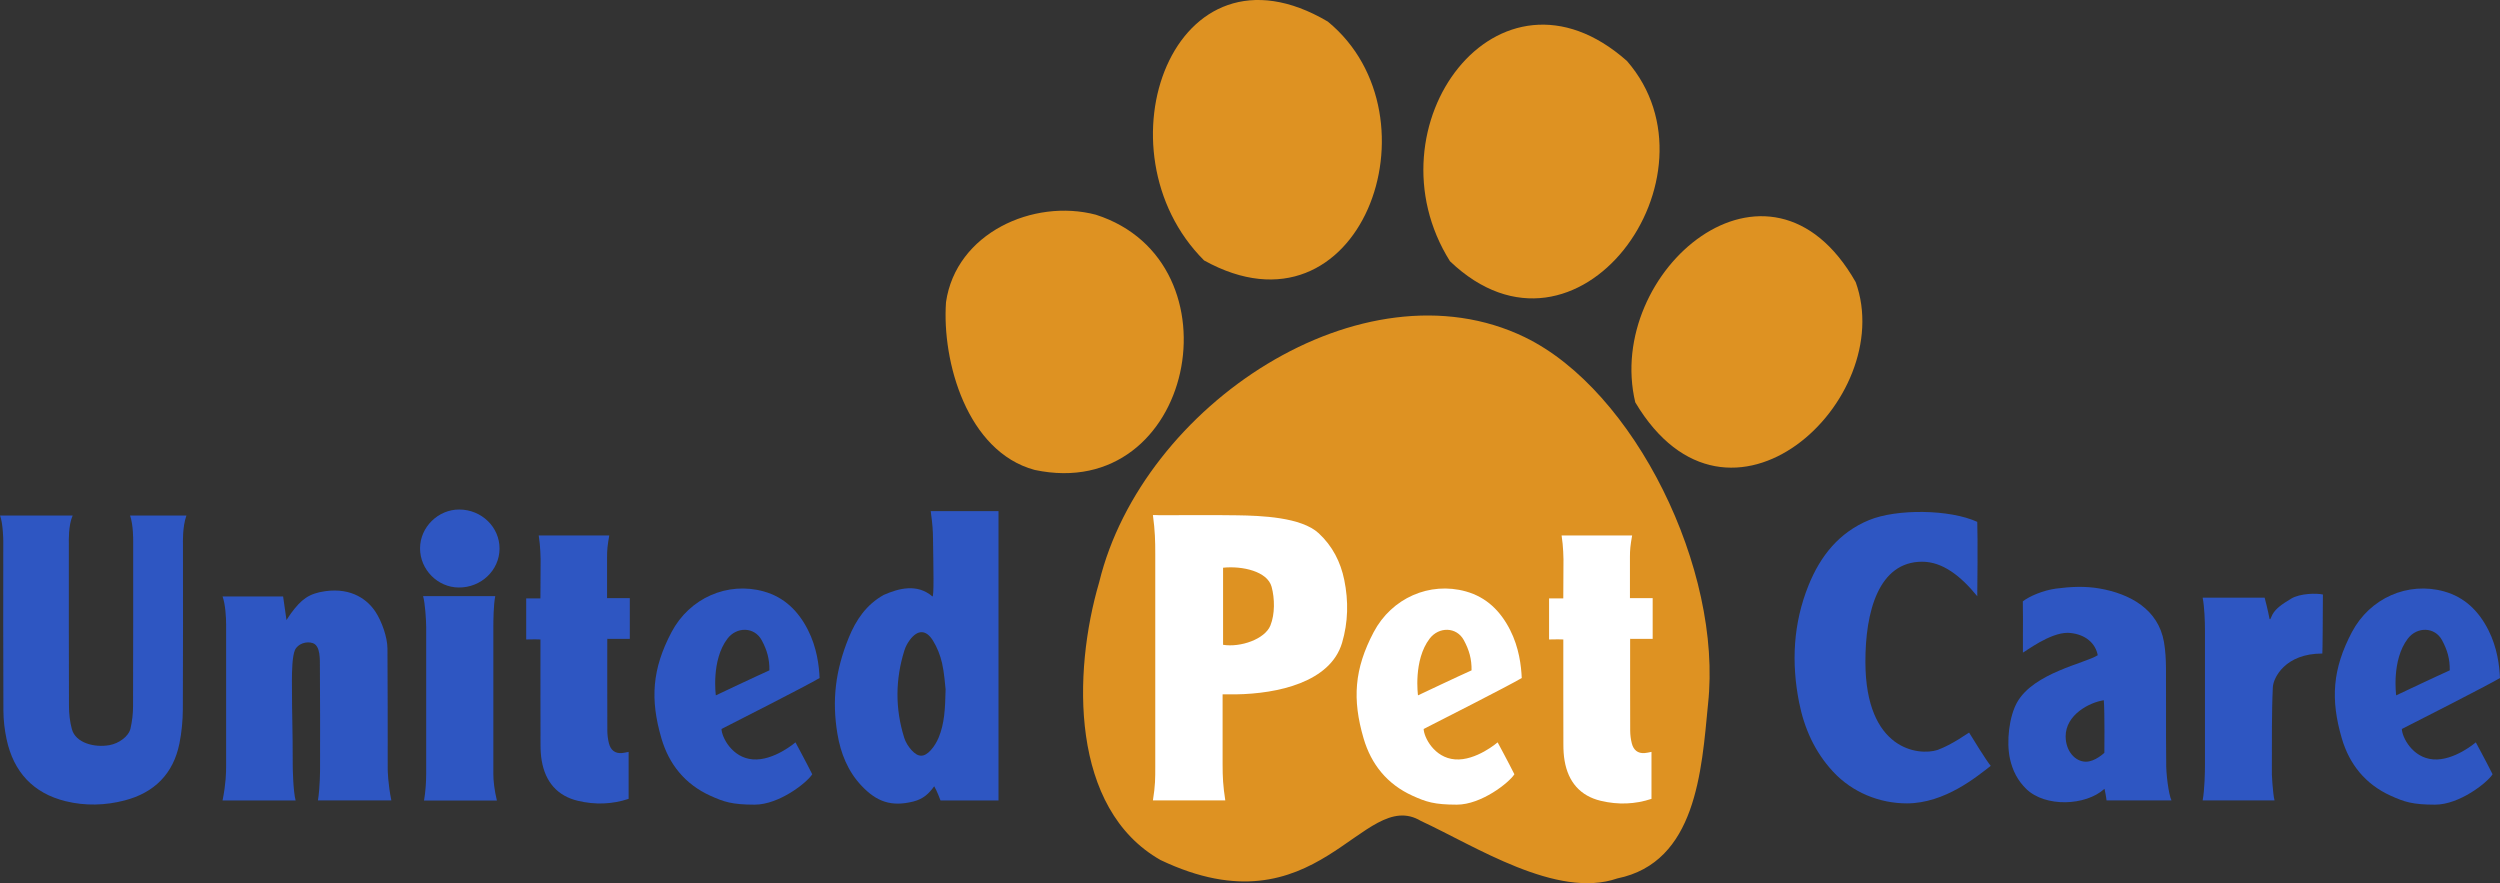
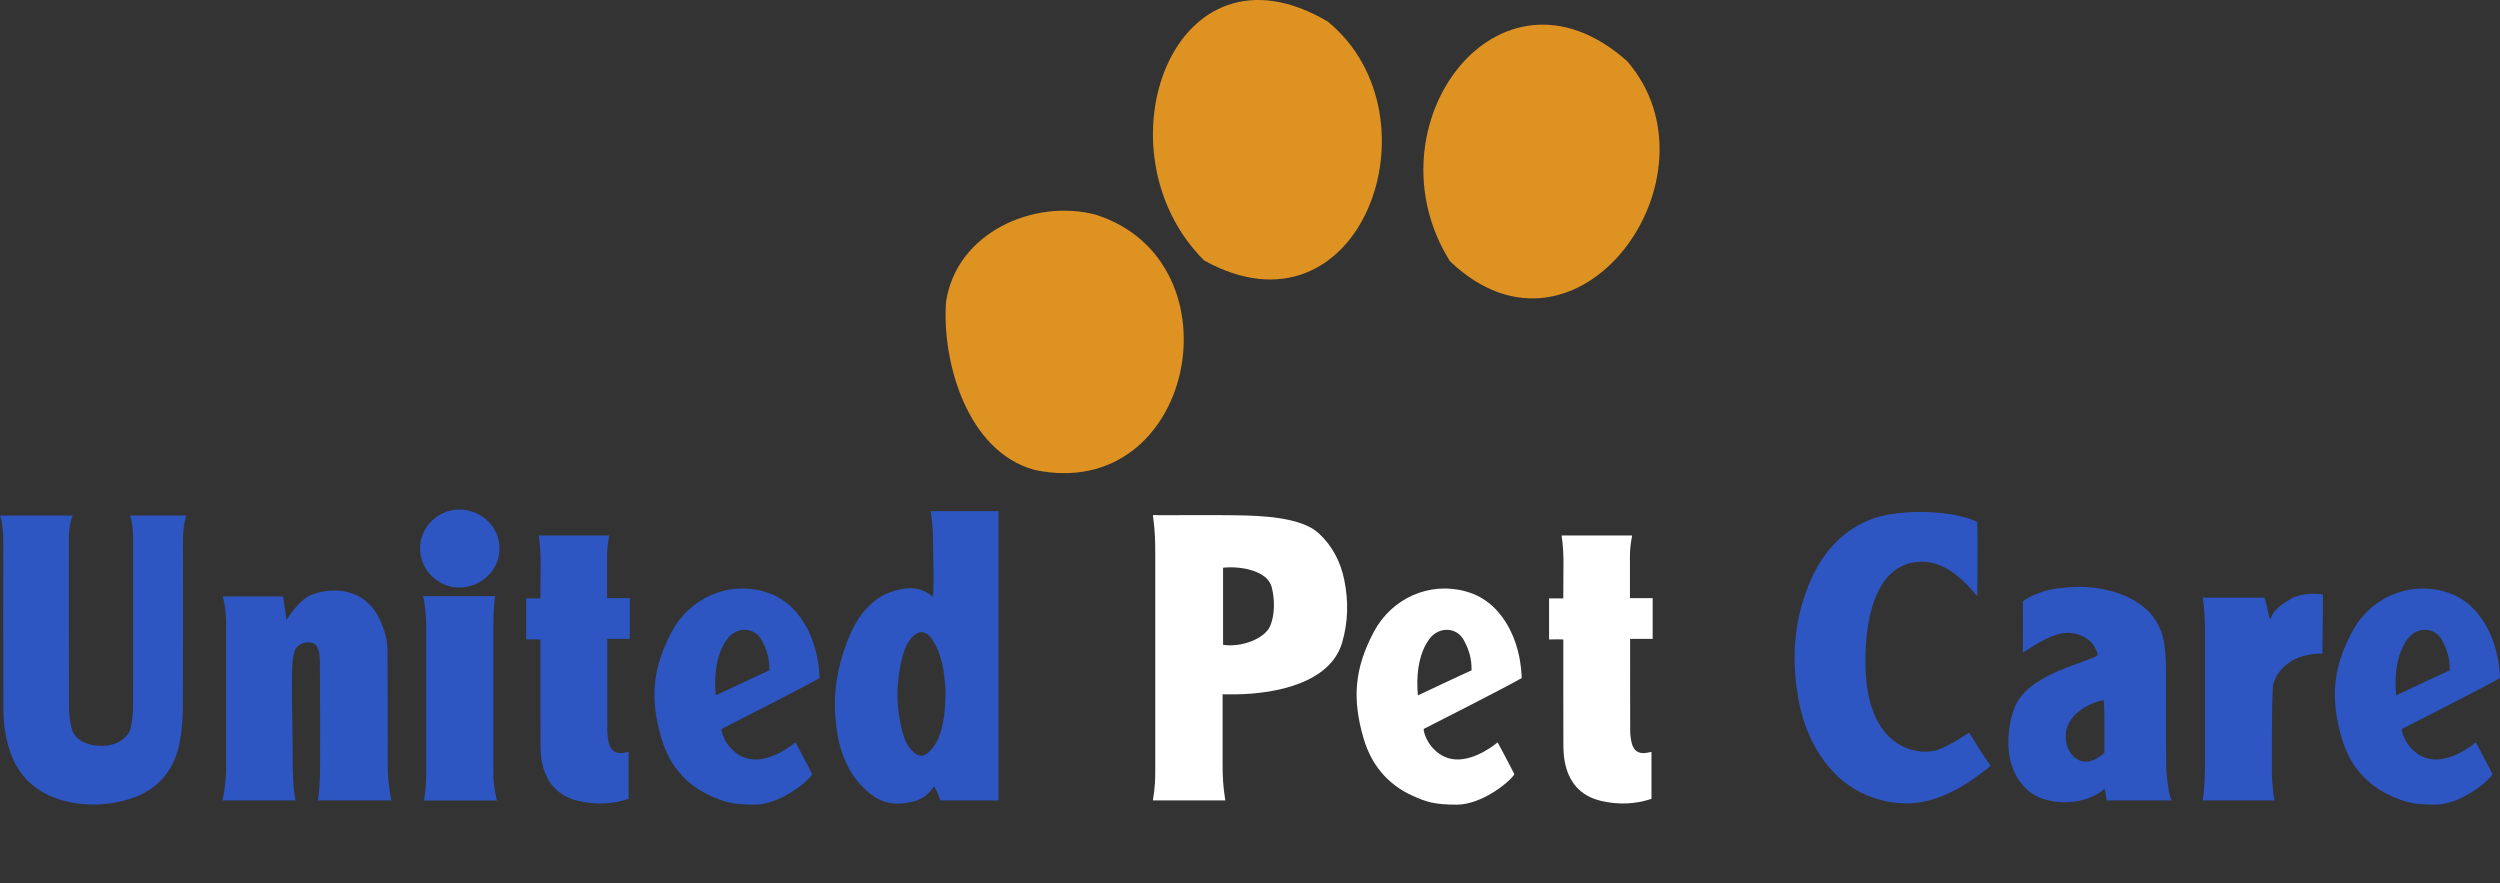
<svg xmlns="http://www.w3.org/2000/svg" id="Layer_1" data-name="Layer 1" width="798.54" height="282.1" viewBox="0 0 798.54 282.1">
  <rect x="0" y="0" width="798.54" height="282.1" fill="#333333" stroke="none" />
  <defs>
    <style>
      .cls-1 {
        fill: #fff;
      }

      .cls-2 {
        fill: #de9222;
      }

      .cls-3 {
        fill: #2e56c2;
      }
    </style>
  </defs>
  <g>
    <path class="cls-3" d="m0,164.68h23.2c-1.41,3.22-1.21,8.22-1.21,8.93,0,19.52-.03,32.33.04,51.86,0,2.49.28,5.07.94,7.46,1.2,4.37,7.18,5.96,12.05,5.07,2.86-.52,6.07-2.7,6.67-5.32.52-2.31.81-4.72.81-7.08.06-19.66.04-33.15.04-52.81,0-.62.04-5.06-.98-8.11h17.98c-1.31,3.69-1.1,8.73-1.1,9.3,0,20.06.06,32.59-.04,52.65-.02,3.63-.38,7.31-1.09,10.86-1.95,9.71-8.05,15.72-17.49,18.18-6.21,1.62-12.6,1.78-18.84.25-10.41-2.56-16.66-9.38-18.88-19.82-.63-2.98-1-6.07-1.01-9.11-.09-20.2-.05-34.09-.04-54.28,0-.53-.1-5.5-1.02-8.03" />
    <path class="cls-3" d="m302.04,220.19c-.21-1.71-.39-5.1-1.13-8.37-.57-2.5-1.55-5.02-2.9-7.19-2.22-3.58-4.89-3.57-7.42-.19-.74.99-1.35,2.16-1.72,3.34-2.9,9.29-2.96,18.61-.04,27.9.44,1.41,1.31,2.79,2.31,3.9,2.14,2.38,4.02,2.4,6.18.03,1.06-1.17,1.92-2.62,2.53-4.09,1.8-4.36,2.06-9,2.19-15.31m-4.74-56.94h21.64v92.4h-18.53s-1.15-3.14-2.01-4.52c-1.67,2.31-3.46,4.07-6.72,4.88-6.96,1.72-11.64.09-16.49-5.04-4.38-4.64-6.66-10.36-7.7-16.55-1.81-10.89-.61-20.33,3.6-30.72,2.32-5.73,5.68-10.66,11.24-13.72,4.69-2.05,10.58-3.69,15.48.49.57.48.34-8.92.21-18.44-.04-2.86-.14-4.35-.73-8.77" />
    <path class="cls-3" d="m94.42,255.68h-23.33c1.07-5.36,1.14-8.82,1.14-11.15v-44.96c0-2.3-.22-6.49-1.14-9.06h19.34c.41,2.77.64,4.56,1.08,7.56.55-.83.98-1.55,1.48-2.22,3.25-4.37,5.61-6.28,10.93-7.02,8.59-1.19,13.65,2.92,16.07,6.67,1.92,2.97,3.74,7.9,3.77,11.66.09,15.78.07,22.7.08,38.48,0,.35.05,4.54,1.16,10.02h-23.45c.67-3.98.68-9.68.68-10.29,0-13.52.05-18.69-.05-32.21-.02-2.49.22-6.85-2.25-7.73-2.05-.73-4.83.22-5.72,2.2s-.97,6.99-.97,9.92c.02,13.39.26,13.6.26,26.98,0,.62.11,8.08.92,11.15" />
    <path class="cls-3" d="m228.65,222.11s13.04-6.18,17.11-7.99c.05-3.64-.75-6.46-2.46-9.63-2.32-4.3-7.96-4.38-10.93-.5-5.26,6.89-3.72,18.12-3.72,18.12m1.81,10.75c.07,2.55,3.33,9.2,10.03,9.7,6.7.51,13.6-5.44,13.6-5.44,0,0,3.36,6.21,5.35,10.19-1.68,2.68-10.57,9.71-18.38,9.71-7.23,0-9.84-.89-14.16-2.85-8.08-3.66-13.2-10.02-15.63-18.32-3.65-12.49-2.98-22.17,3.22-33.93,5.75-10.9,17.89-16.23,29.45-13.01,6.63,1.85,11.09,6.32,14.13,12.3,2.87,5.65,3.55,11.45,3.72,15.36-3.94,2.37-27.82,14.49-31.34,16.28" />
    <path class="cls-3" d="m158.72,255.71h-23.28c.5-2.8.69-6.18.69-8.39v-47.01c0-2.15-.35-7.74-.99-9.89h23.05c-.55,2.67-.61,7.78-.61,9.94v46.9c0,2.12.35,5.26,1.14,8.45" />
    <path class="cls-3" d="m146.7,162.75c7.15.02,12.91,5.64,12.86,12.53-.05,6.9-5.88,12.43-13.03,12.38-6.78-.05-12.38-5.74-12.36-12.55.02-6.72,5.76-12.38,12.52-12.36" />
    <path class="cls-3" d="m200.81,240.16c-.86.19-1.64.33-2.19.38-2.2.18-3.57-.96-4.12-3.11-.33-1.29-.5-2.66-.51-4-.04-9.87-.02-19.75-.02-29.62,0-.48.05,1.02.08.26h7.12v-13.02h-7.26v-13.15c0-2.27.12-3.6.7-6.87h-22.53c.57,3.57.6,7.63.6,7.63l-.06,12.48h-4.54v13.12s3-.09,4.55,0v.1c0,11.18-.02,22.36.02,33.54,0,1.71.1,3.43.39,5.11,1.15,6.7,4.95,11.22,11.57,12.79,5.55,1.32,10.98,1.1,16.18-.63v-14.99Z" />
  </g>
  <g>
    <path class="cls-3" d="m631.58,190.46c-5.4-6.64-11.2-11.04-17.61-11.04-13.87,0-18.18,15.86-18.13,32.11.08,28.08,16.97,29.95,23.01,28.03,4.9-1.81,9.53-5.3,10.11-5.56.75,1.21,5.76,9.39,6.92,10.62-4.36,3.38-14.66,11.99-26.79,11.99-8.74,0-17.44-3.49-23.62-10.18-5.81-6.28-9.16-13.79-10.8-22.04-2.53-12.74-1.89-25.32,3.02-37.46,3.78-9.36,9.77-16.88,19.32-20.81,8.84-3.64,25.76-3.47,34.56.57.18,4.27.05,22.87,0,23.77" />
    <path class="cls-3" d="m671.99,223.67c-4.51.66-12.19,4.58-12.19,11.54,0,4.67,3.02,8.09,6.49,8.09,2.93,0,5.88-2.85,5.88-2.85,0,0,.14-13.07-.18-16.79m-25.84-15.22v-5.19c0-3.7.06-7.48-.03-11.17,2.13-1.67,6.59-3.54,10.58-4.07,4.61-.61,9.24-.84,13.84-.05,9.85,1.69,18.86,6.68,20.67,17.11.47,2.74.62,5.55.64,8.34.07,9.96-.05,19.93.07,29.89-.11,3.61.78,10.55,1.69,12.35h-20.75s-.09-1.16-.64-3.7c-6.07,5.52-18.93,5.9-24.94.11-2.79-2.68-4.45-5.96-5.27-9.71-1.2-5.53-.23-13.53,2.28-18,5.32-9.46,21.72-12.46,25.76-15.06-.03-.16-.07-.32-.1-.48-1-4.04-4.72-6.5-9.48-6.68-5.82-.02-13.6,6.06-14.3,6.31" />
    <path class="cls-3" d="m726.54,255.67h-22.98c.64-3.43.74-9.15.74-11.33v-42.81c0-3.01-.15-7.64-.74-10.63h19.8c.24.96,1.01,3.8,1.57,6.8.08.04.16.08.23.11.22-.48.46-.96.66-1.45.92-1.75,2.71-3.18,6.07-5.17,2.82-1.67,8.1-1.76,10.08-1.29-.02,6.67-.1,18.4-.18,18.85-11.88-.02-15.66,7.76-15.81,10.76-.21,4.23-.26,8.47-.29,12.7-.04,7.26-.01,6.68-.02,13.94-.12.24.29,7.41.85,9.52" />
    <path class="cls-3" d="m765.38,222.11s13.04-6.18,17.11-7.99c.05-3.64-.75-6.46-2.46-9.63-2.32-4.3-7.96-4.38-10.93-.5-5.27,6.89-3.72,18.12-3.72,18.12m1.81,10.75c.07,2.55,3.33,9.2,10.03,9.7,6.7.51,13.6-5.44,13.6-5.44,0,0,3.36,6.21,5.35,10.19-1.68,2.68-10.57,9.71-18.37,9.71-7.23,0-9.84-.89-14.16-2.85-8.08-3.66-13.2-10.02-15.63-18.32-3.65-12.49-2.98-22.17,3.22-33.93,5.75-10.9,17.89-16.23,29.45-13.01,6.63,1.85,11.09,6.32,14.13,12.3,2.87,5.65,3.55,11.45,3.72,15.36-3.94,2.37-27.82,14.49-31.34,16.28" />
  </g>
  <g>
    <g>
-       <path class="cls-2" d="m487.04,107.7c-51.74-25.03-122.18,21.68-135.94,78.26-8.5,28.94-9.26,72.38,19.6,88.75,50.34,23.97,64.48-23.68,83.16-12.49,17.19,7.94,43.42,25.07,62.74,18.36,25.2-5.12,26.92-34.37,28.97-55.66,4.71-43.06-23.55-100.29-58.54-117.22" />
-       <path class="cls-2" d="m592.74,90.12c-27.64-48.64-80.32-3.35-70.41,38.39,29.8,50.03,83.95-.83,70.41-38.39" />
      <path class="cls-2" d="m519.68,19.48c-41.19-36.51-83.53,20.99-56.53,63.97,40.74,38.93,88.39-27.33,56.53-63.97" />
      <path class="cls-2" d="m424.12,6.89c-49.32-29.12-74.62,41.28-39.51,76.3,49.84,27.61,76.46-46,39.51-76.3" />
      <path class="cls-2" d="m350.06,68.59c-20.02-5.27-44.71,5.9-47.89,27.92-1.33,19.03,6.74,47.74,28.3,53.59,50.9,10.82,66.51-66.44,19.58-81.51" />
    </g>
    <g>
      <path class="cls-1" d="m390.67,181.34v24.62c5.57.9,13.36-1.8,15.12-6.17,1.47-3.64,1.39-8.64.38-12.36-1.35-4.95-9.38-6.73-15.51-6.09m-22.4,74.32c.77-4.77.75-7.08.75-10.62v-68.18c0-4.04-.06-7.21-.75-12.33.5-.05,1.72.04,2.19.04,8.27,0,16.54-.1,24.81.03,7.47.12,20.39.55,25.98,5.75,4.36,4.06,6.97,9.11,8.15,14.93,1.37,6.74,1.24,13.45-.71,20.05-3.74,12.61-20.62,16.27-33.93,16.46-1.33.02-2.67,0-4.23,0v22.26c0,4.27.14,6.91.86,11.61h-23.12Z" />
      <path class="cls-1" d="m452.93,222.11s13.04-6.18,17.11-7.99c.05-3.64-.75-6.46-2.46-9.63-2.32-4.3-7.96-4.38-10.93-.5-5.27,6.89-3.72,18.12-3.72,18.12m1.81,10.75c.07,2.55,3.33,9.2,10.03,9.7,6.7.51,13.6-5.44,13.6-5.44,0,0,3.36,6.21,5.35,10.19-1.68,2.68-10.57,9.71-18.38,9.71-7.23,0-9.84-.89-14.16-2.85-8.08-3.66-13.2-10.02-15.63-18.32-3.65-12.49-2.98-22.17,3.22-33.93,5.75-10.9,17.89-16.23,29.45-13.01,6.63,1.85,11.09,6.32,14.13,12.3,2.87,5.65,3.55,11.45,3.72,15.36-3.94,2.37-27.82,14.49-31.34,16.28" />
      <path class="cls-1" d="m527.53,240.16c-.86.19-1.64.33-2.19.38-2.2.18-3.57-.96-4.12-3.11-.33-1.29-.5-2.66-.51-4-.04-9.87-.02-19.75-.02-29.62,0-.48.05,1.02.08.26h7.12v-13.02h-7.26v-13.15c0-2.27.12-3.6.7-6.87h-22.53c.57,3.57.6,7.63.6,7.63l-.06,12.48h-4.54v13.12s3-.09,4.55,0v.1c0,11.18-.02,22.36.02,33.54,0,1.71.1,3.43.39,5.11,1.15,6.7,4.95,11.22,11.57,12.79,5.55,1.32,10.98,1.1,16.18-.63v-14.99Z" />
    </g>
  </g>
</svg>